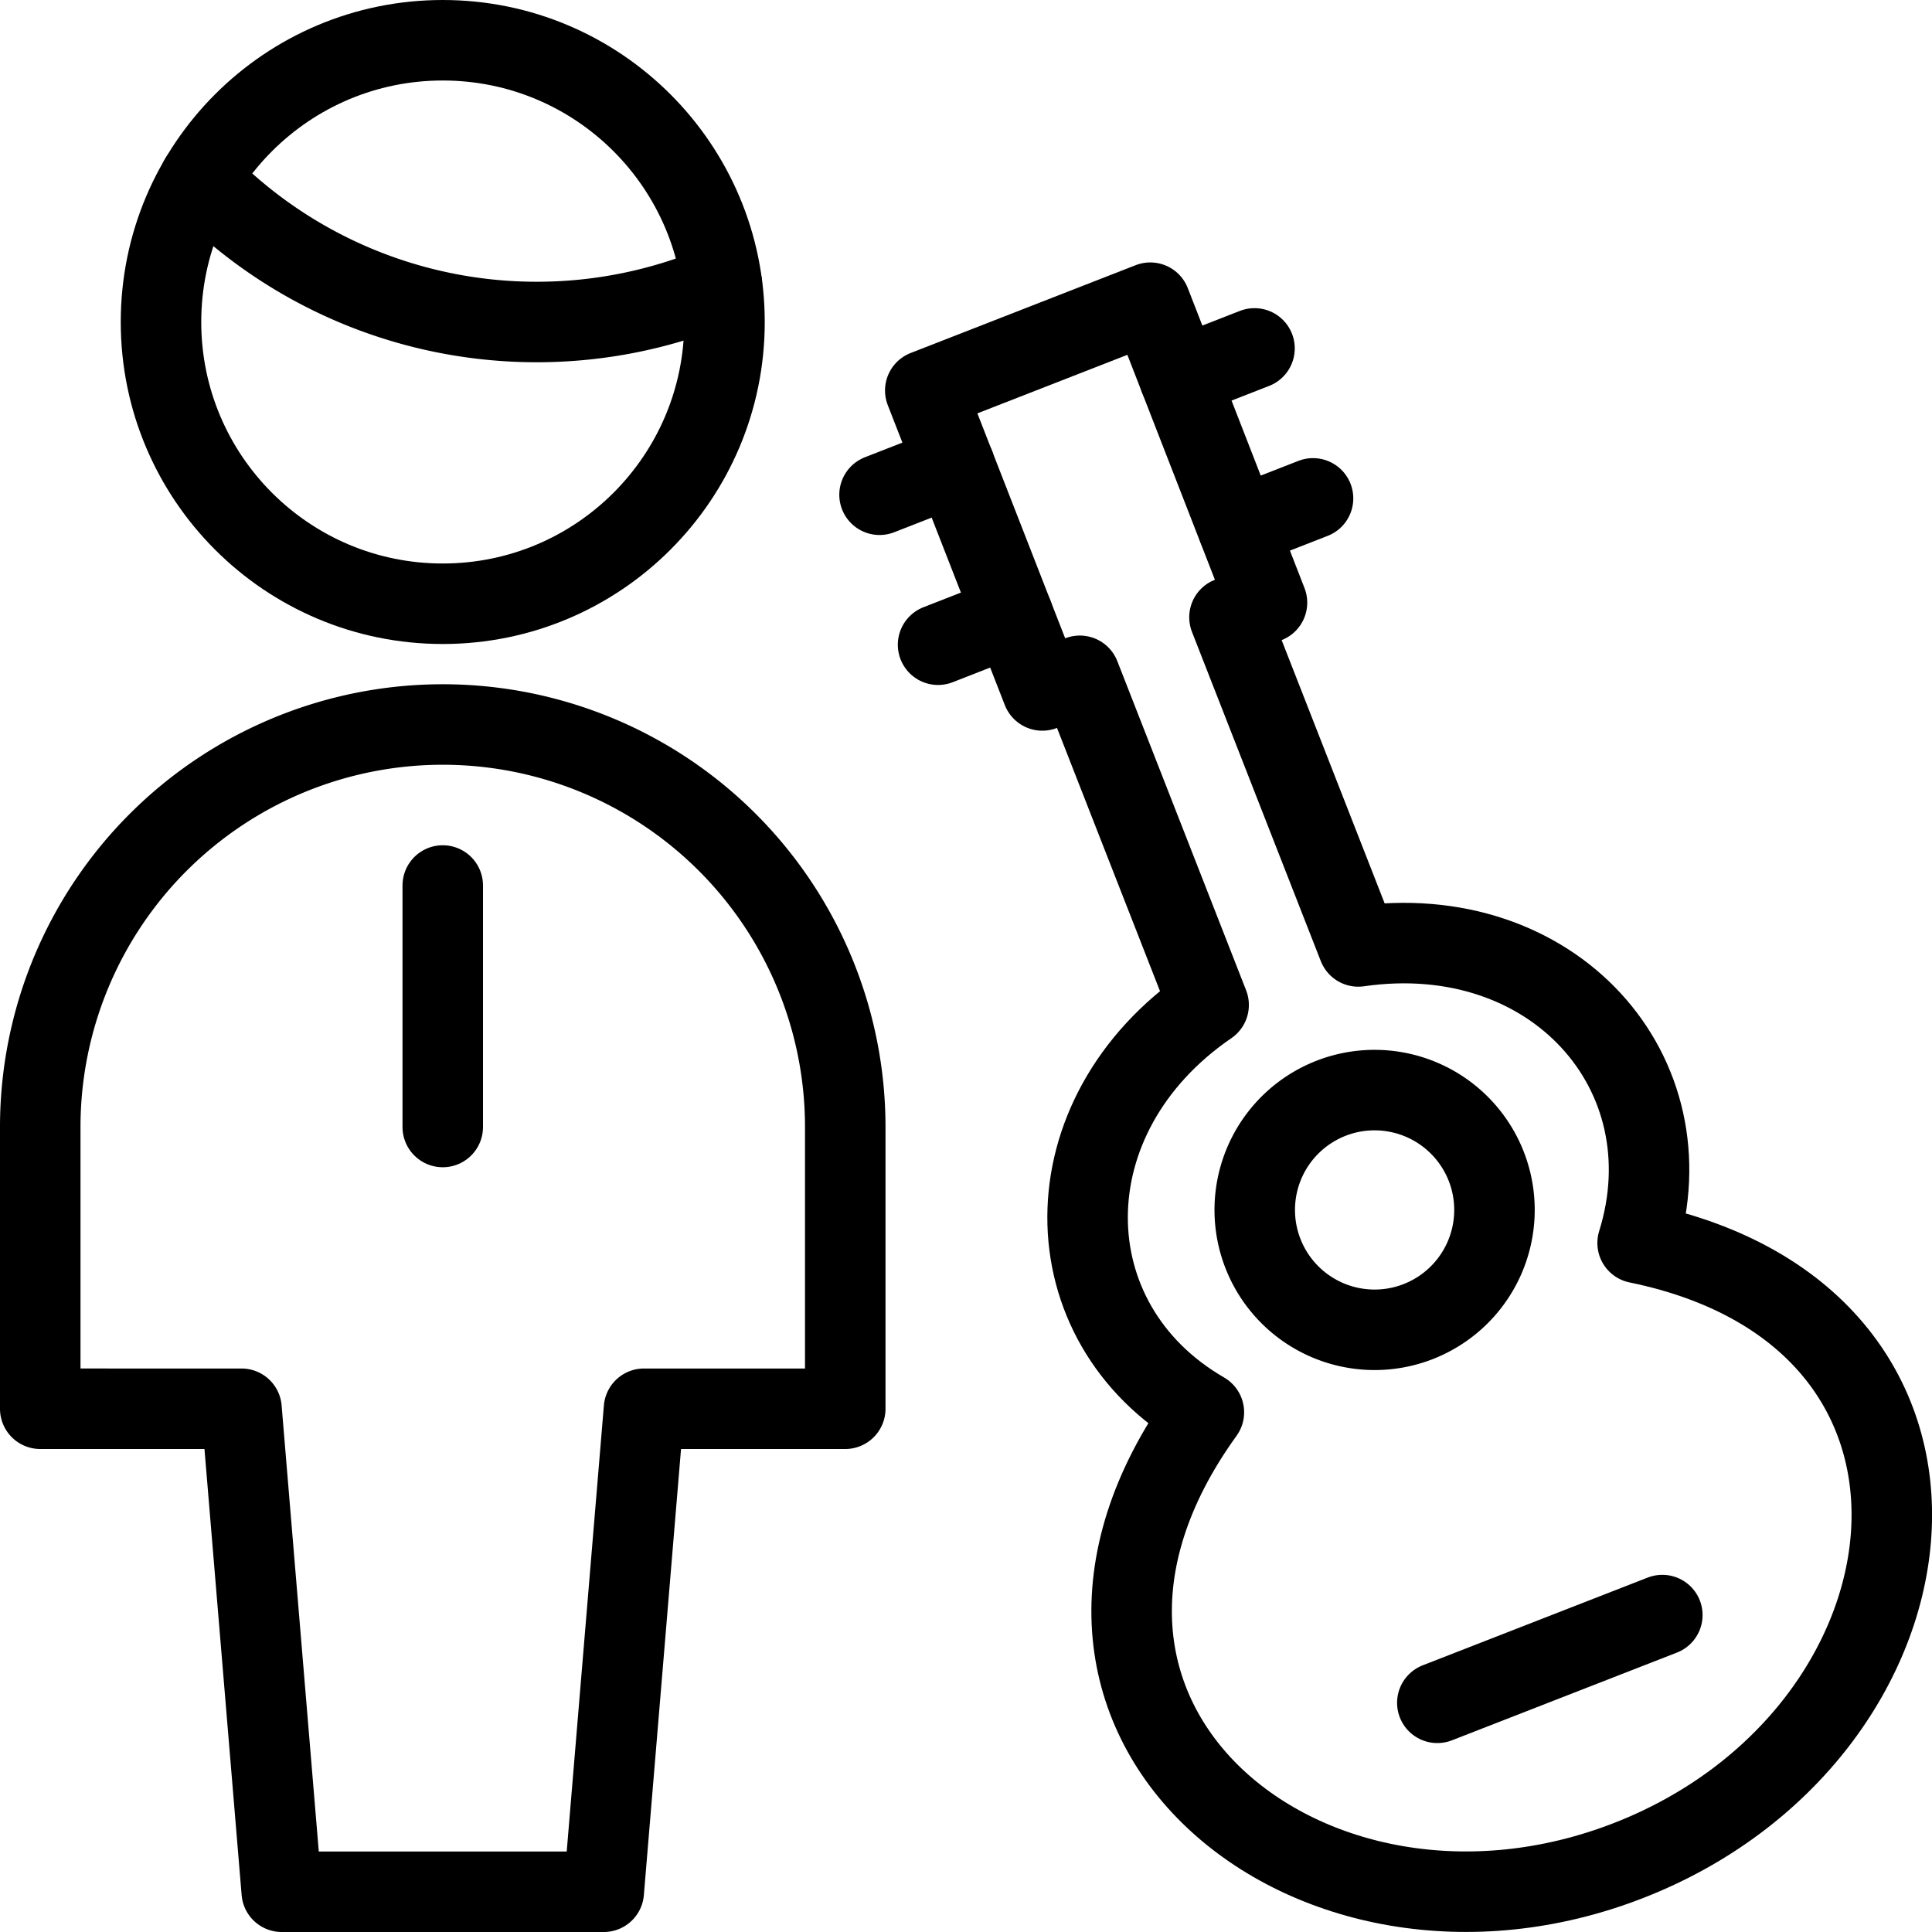
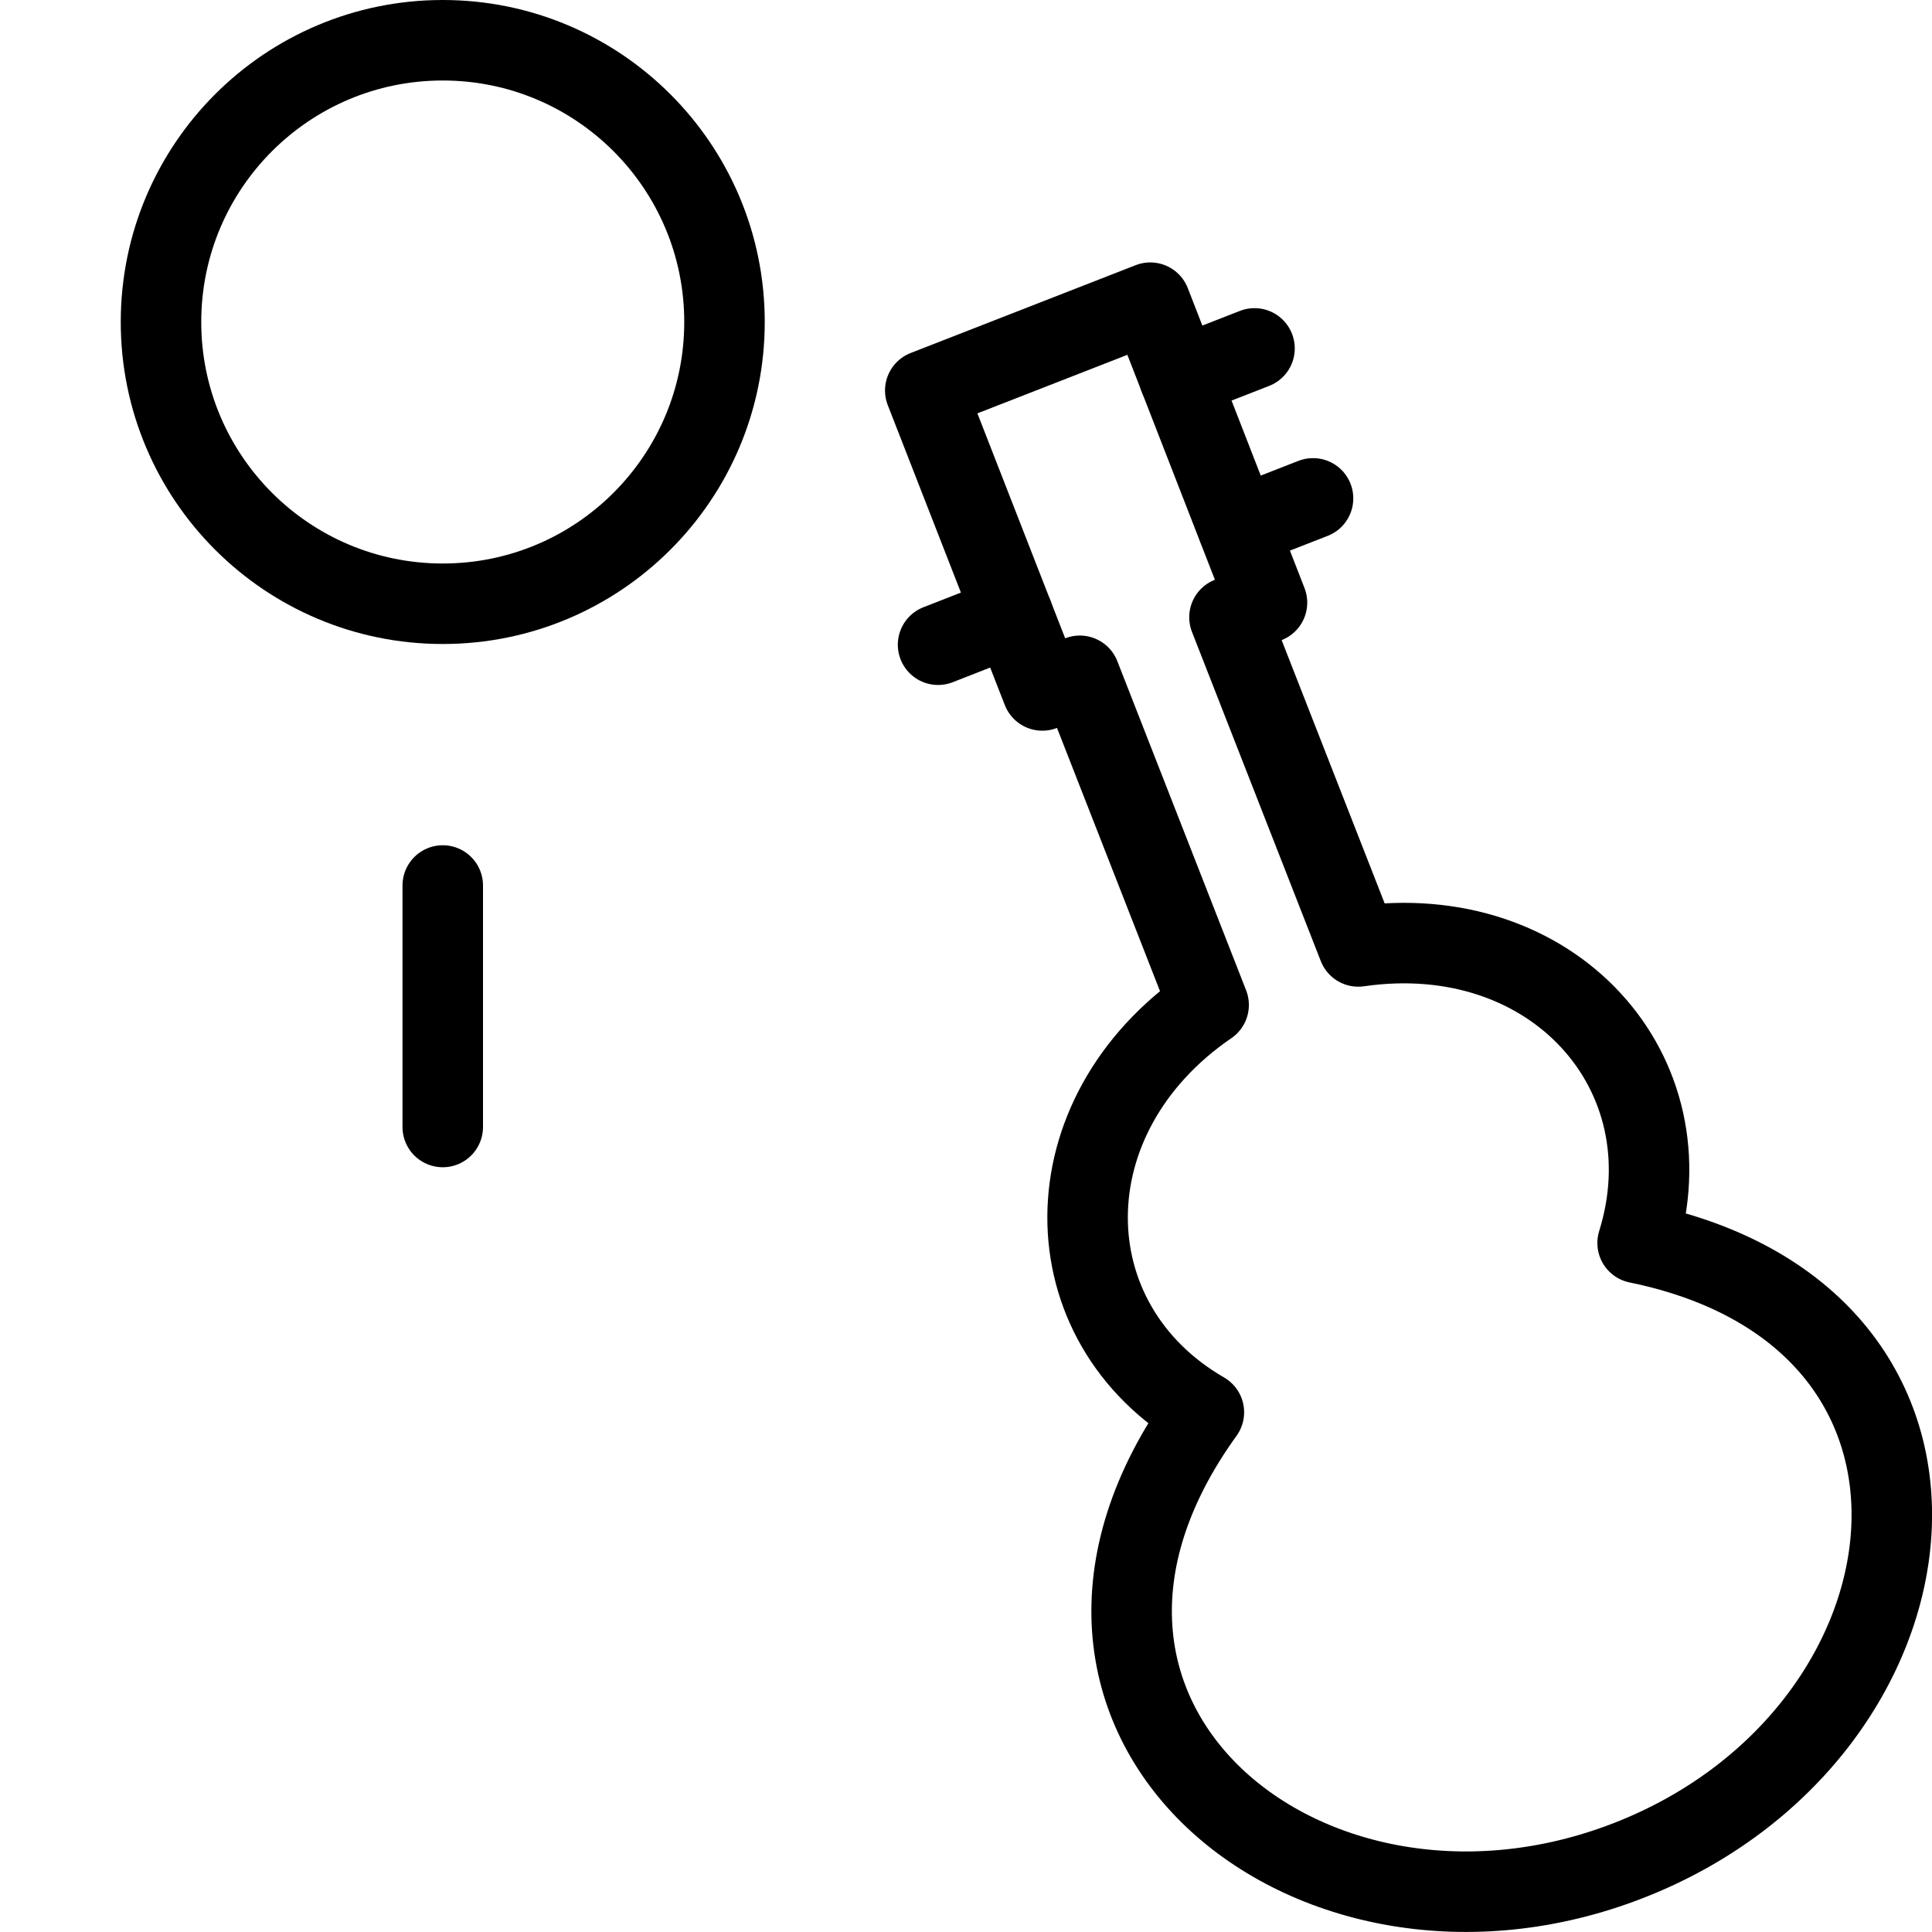
<svg xmlns="http://www.w3.org/2000/svg" id="Light" viewBox="0 0 24 24">
  <g transform="matrix(1,0,0,1,0,0)">
    <defs>
      <style>.cls-1{fill:none;stroke:#000000;stroke-linecap:round;stroke-linejoin:round;}</style>
    </defs>
    <title>concert-guitarist</title>
-     <path class="cls-1" d="M18.463,14.489a1.489,1.489,0,1,1-1.928-.846A1.49,1.49,0,0,1,18.463,14.489Z" />
-     <line class="cls-1" x1="17.855" y1="21.153" x2="20.65" y2="20.063" />
    <path class="cls-1" d="M20.343,15.441c.658-2.111-1.047-4.035-3.47-3.684l-1.6-4.089.466-.182L14.289,3.76,11.494,4.851l1.454,3.726.466-.182,1.6,4.089c-2.009,1.375-1.981,3.949-.059,5.06-2.744,3.8,1.316,7.112,5.278,5.567C24.21,21.559,24.914,16.378,20.343,15.441Z" />
-     <line class="cls-1" x1="10.926" y1="6.146" x2="11.858" y2="5.782" />
    <line class="cls-1" x1="11.653" y1="8.009" x2="12.584" y2="7.645" />
    <line class="cls-1" x1="15.584" y1="4.328" x2="14.652" y2="4.692" />
    <line class="cls-1" x1="16.311" y1="6.191" x2="15.379" y2="6.555" />
    <line class="cls-1" x1="5.5" y1="11" x2="5.5" y2="14" />
-     <path class="cls-1" d="M7.5,23.5l.5-6h2.5V14a5,5,0,0,0-10,0v3.5H3l.5,6Z" />
-     <path class="cls-1" d="M2.484,2.223A5.809,5.809,0,0,0,6.667,4a5.822,5.822,0,0,0,2.3-.473" />
    <circle class="cls-1" cx="5.5" cy="4" r="3.5" />
  </g>
</svg>